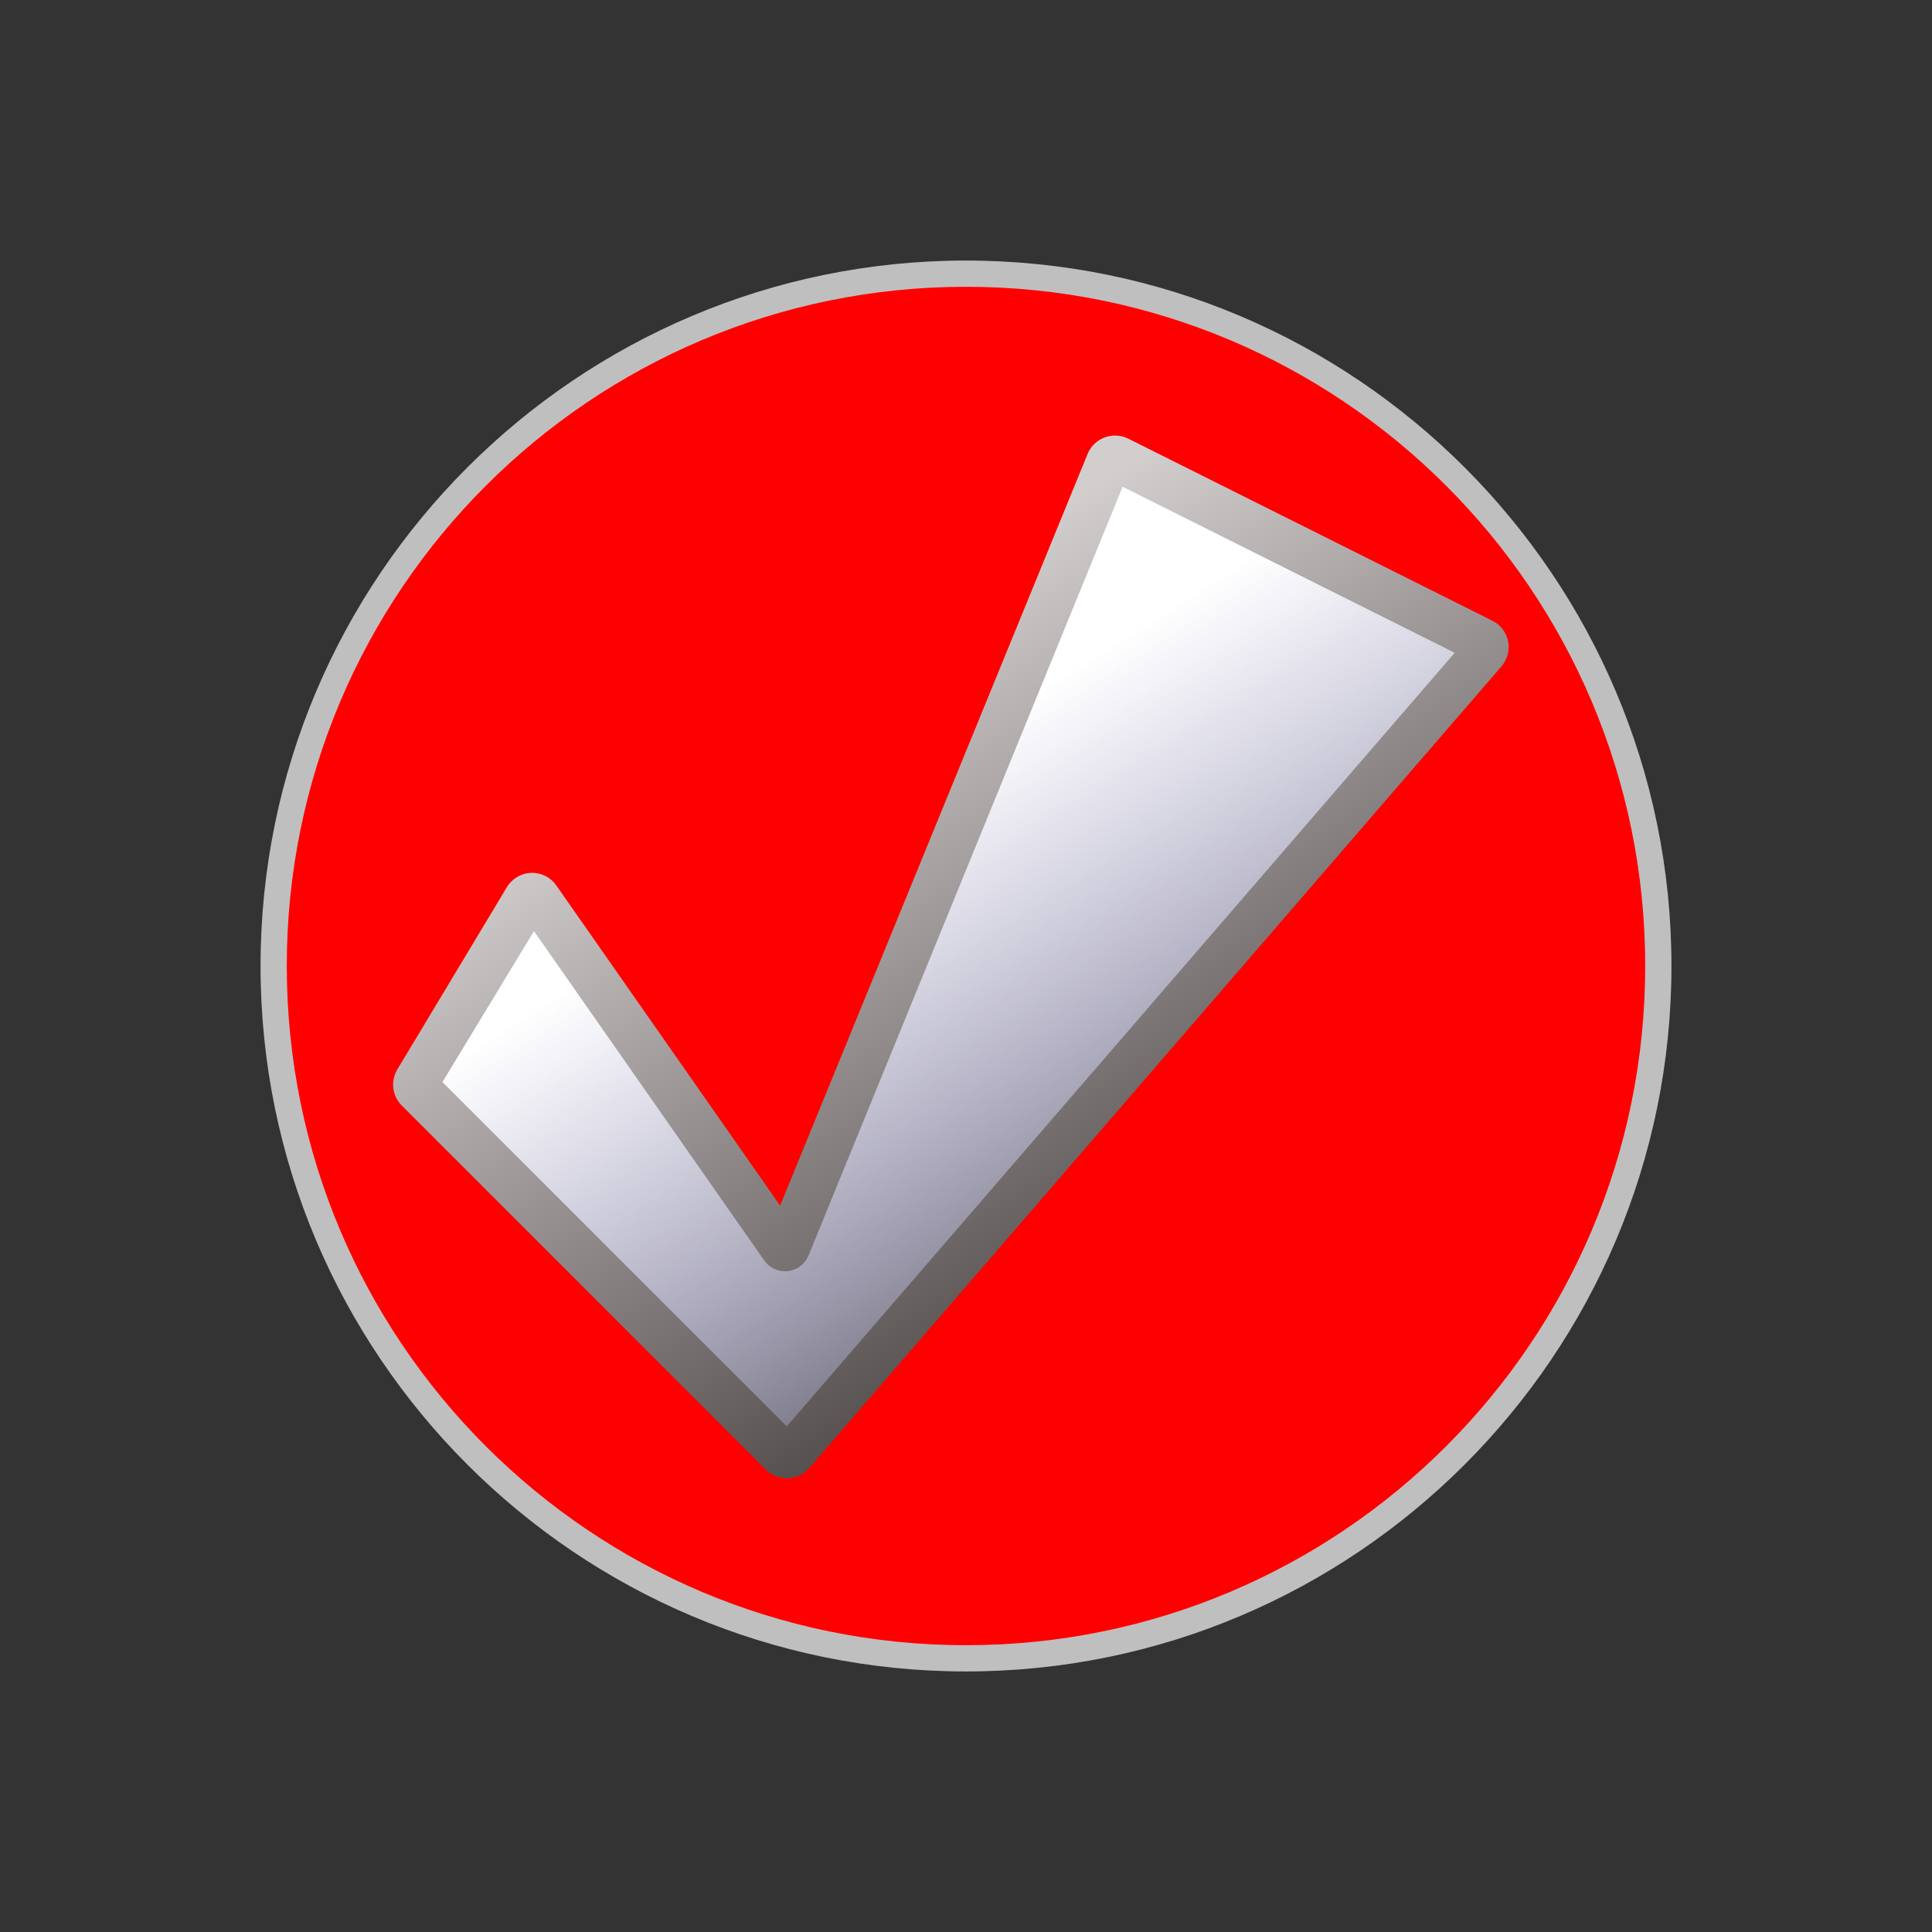
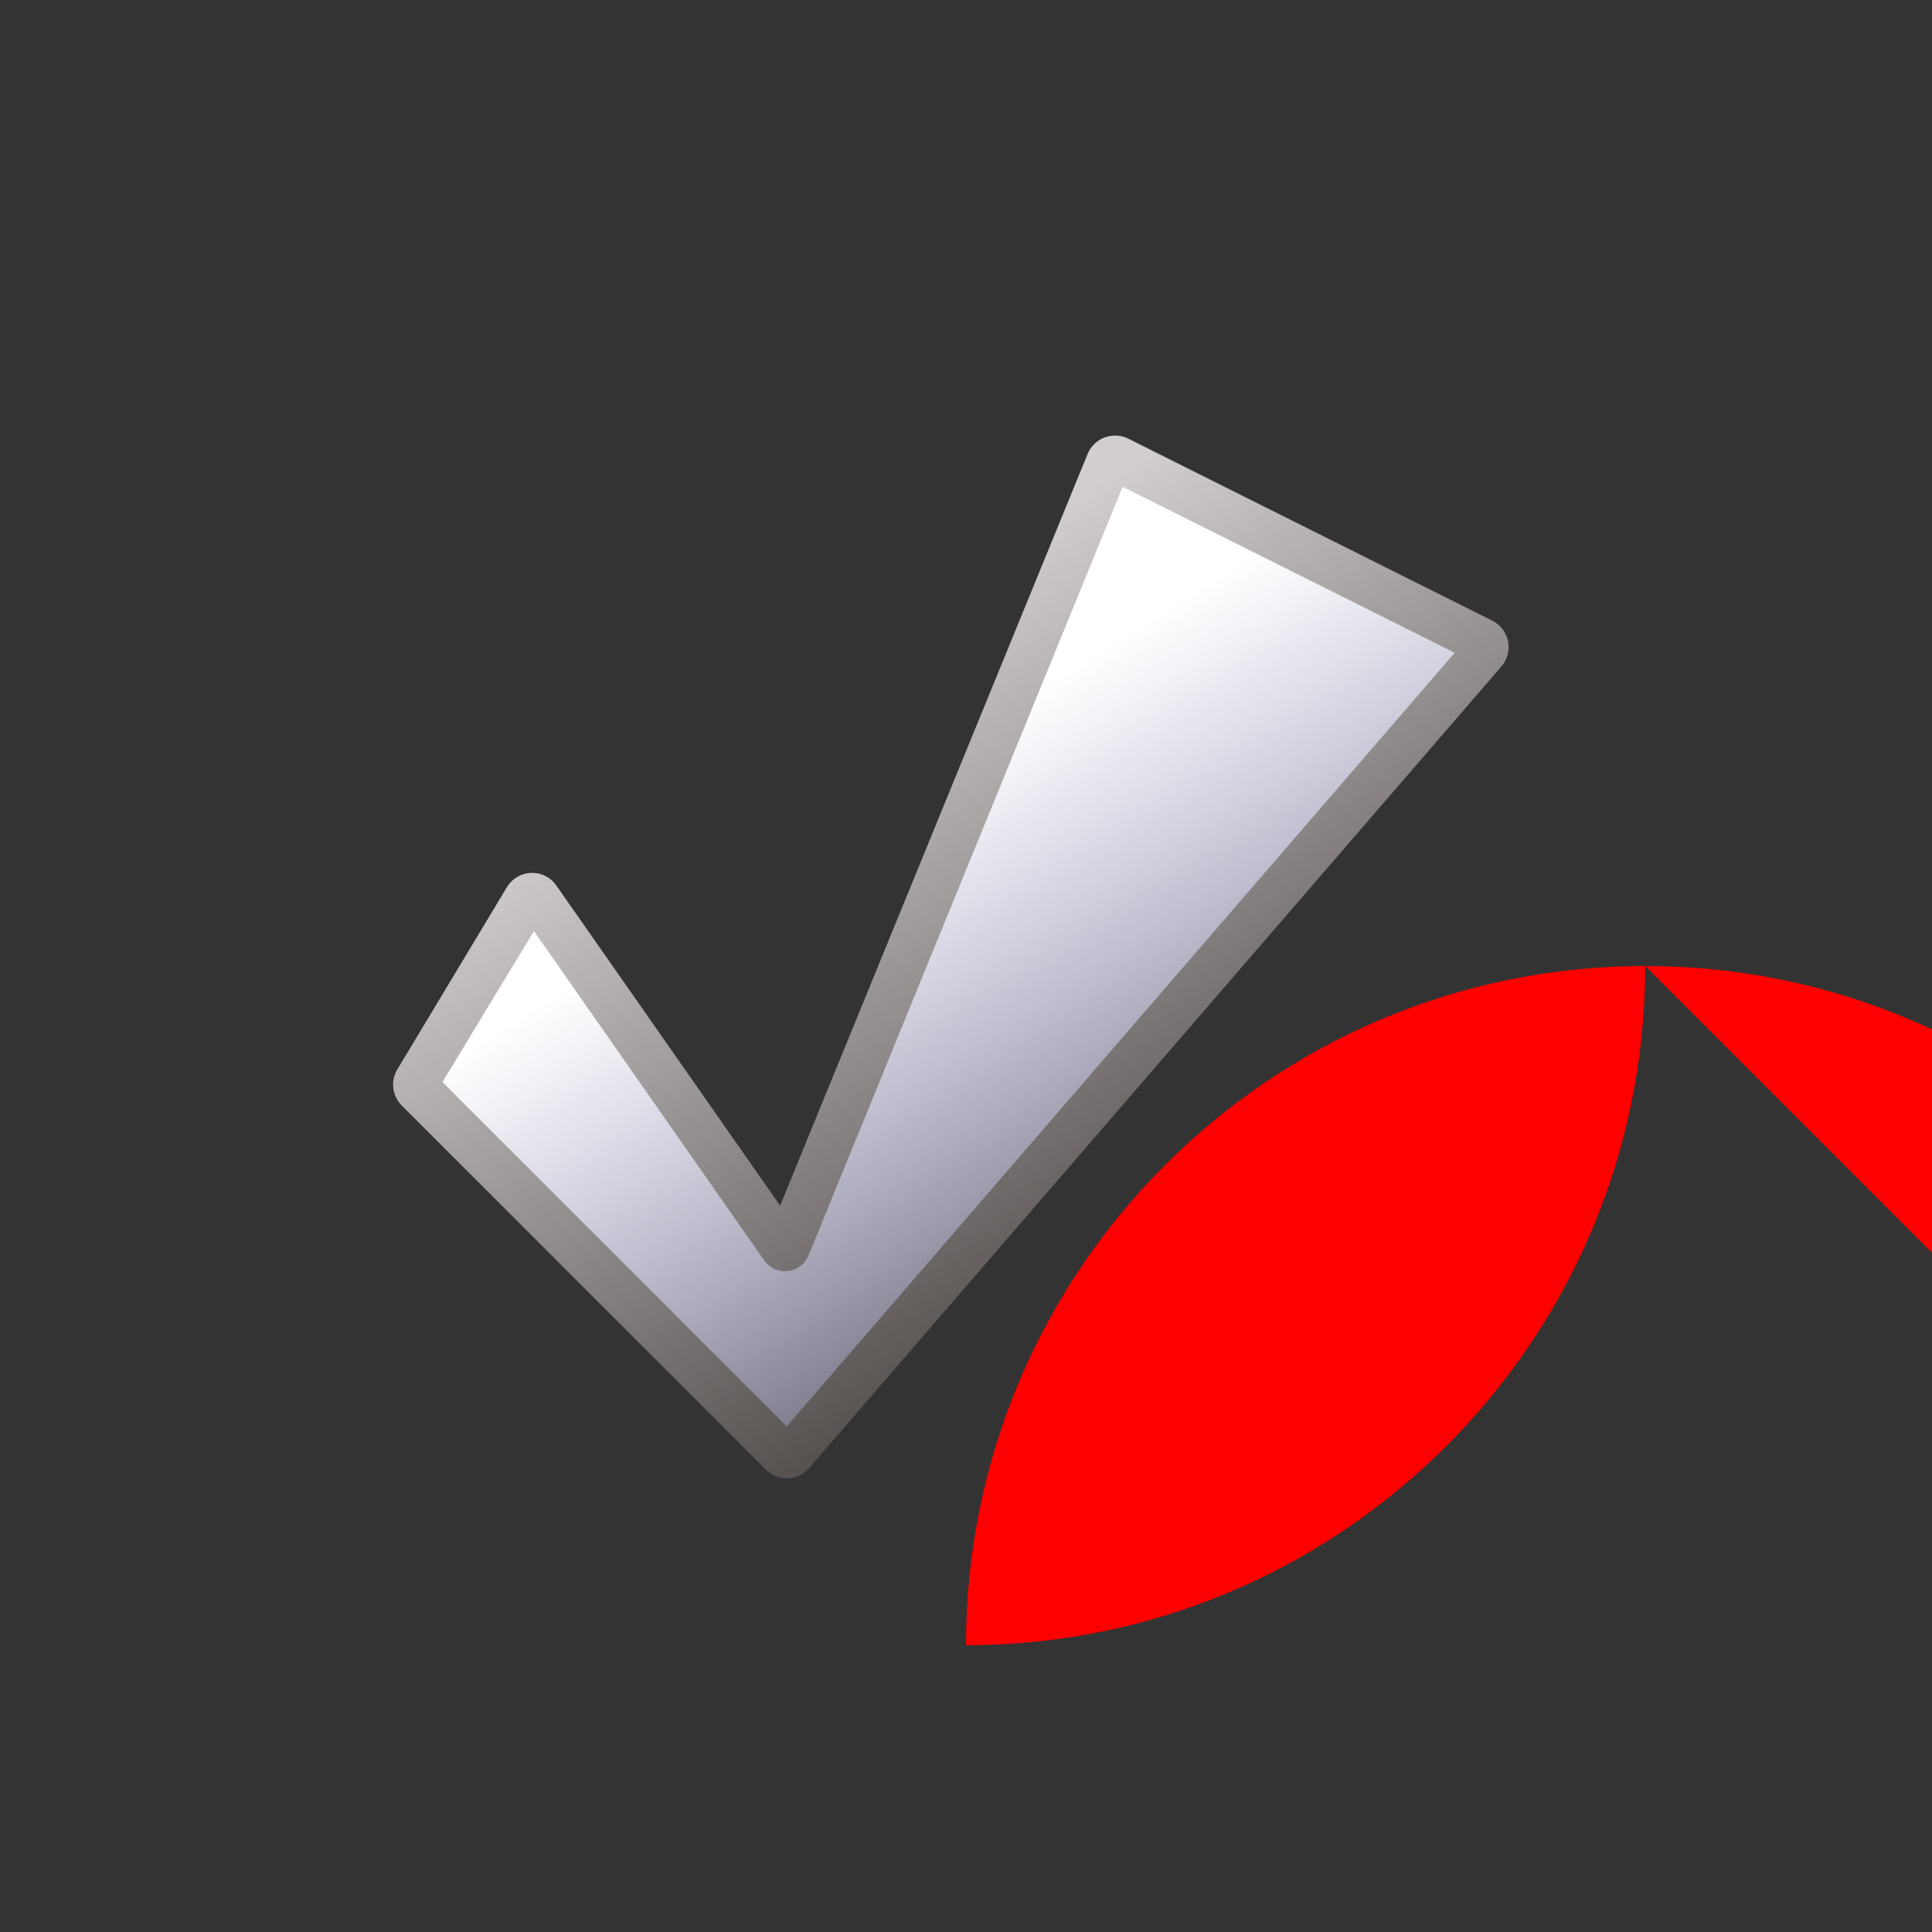
<svg xmlns="http://www.w3.org/2000/svg" xmlns:xlink="http://www.w3.org/1999/xlink" width="64" height="64">
  <rect width="100%" height="100%" fill="#333333" stroke="none" />
  <defs>
    <linearGradient id="linearGradient2171">
      <stop offset="0" id="stop2173" stop-color="#ffffff" />
      <stop offset="1" id="stop2175" stop-opacity="0" stop-color="#a3a5ee" />
    </linearGradient>
    <linearGradient id="linearGradient2160">
      <stop id="stop2162" offset="0" stop-color="#d3cece" />
      <stop id="stop2164" offset="1" stop-color="#474240" />
    </linearGradient>
    <linearGradient xlink:href="#linearGradient2160" id="linearGradient2158" x1="0.322" y1="0.247" x2="0.728" y2="0.855" />
    <linearGradient xlink:href="#linearGradient2171" id="linearGradient1350" x1="0.306" y1="0.408" x2="0.75" y2="1.059" />
  </defs>
  <g>
    <title>Layer 1</title>
    <g id="layer1">
-       <path d="m32,8.631c-12.887,0 -23.369,10.482 -23.369,23.369c0,12.887 10.482,23.369 23.369,23.369c12.887,0 23.369,-10.482 23.369,-23.369c0,-12.887 -10.482,-23.369 -23.369,-23.369z" id="path1373" stroke-miterlimit="4" stroke-linejoin="round" stroke-linecap="round" stroke-width="2" fill="#bfbfbf" />
-       <path d="m54.5,32c0,12.42 -10.08,22.5 -22.5,22.5c-12.42,0 -22.5,-10.08 -22.5,-22.5c0,-12.42 10.08,-22.5 22.5,-22.5c12.42,0 22.5,10.08 22.5,22.5z" id="path1339" stroke-miterlimit="4" stroke-linejoin="round" stroke-linecap="round" stroke-width="2" fill="#ff0000" />
+       <path d="m54.5,32c0,12.42 -10.08,22.5 -22.5,22.5c0,-12.42 10.08,-22.5 22.5,-22.5c12.42,0 22.5,10.08 22.5,22.5z" id="path1339" stroke-miterlimit="4" stroke-linejoin="round" stroke-linecap="round" stroke-width="2" fill="#ff0000" />
      <path id="path1430" d="m36.812,14.438c-0.348,0.043 -0.646,0.27 -0.781,0.594l-10.188,24.906l-7.406,-10.594c-0.189,-0.279 -0.509,-0.441 -0.845,-0.428c-0.337,0.013 -0.643,0.198 -0.811,0.49l-3.625,6.031c-0.225,0.385 -0.161,0.874 0.156,1.188l12.062,12.062c0.194,0.193 0.459,0.296 0.732,0.284c0.273,-0.012 0.529,-0.138 0.705,-0.347l22.938,-26.562c0.191,-0.229 0.267,-0.533 0.207,-0.826c-0.061,-0.292 -0.252,-0.541 -0.519,-0.674l-12.062,-6.031c-0.174,-0.086 -0.37,-0.119 -0.562,-0.094z" stroke-miterlimit="4" stroke-linejoin="round" stroke-linecap="round" stroke-width="2" fill="url(#linearGradient2158)" />
      <path id="path1348" d="m37.188,16.125l-10.406,25.469c-0.118,0.284 -0.382,0.481 -0.688,0.513c-0.306,0.033 -0.605,-0.104 -0.781,-0.357l-7.625,-10.906l-3.031,5l11.406,11.406l22.125,-25.625l-11,-5.5z" stroke-miterlimit="4" stroke-linejoin="round" stroke-linecap="round" stroke-width="2" fill="url(#linearGradient1350)" />
    </g>
  </g>
</svg>